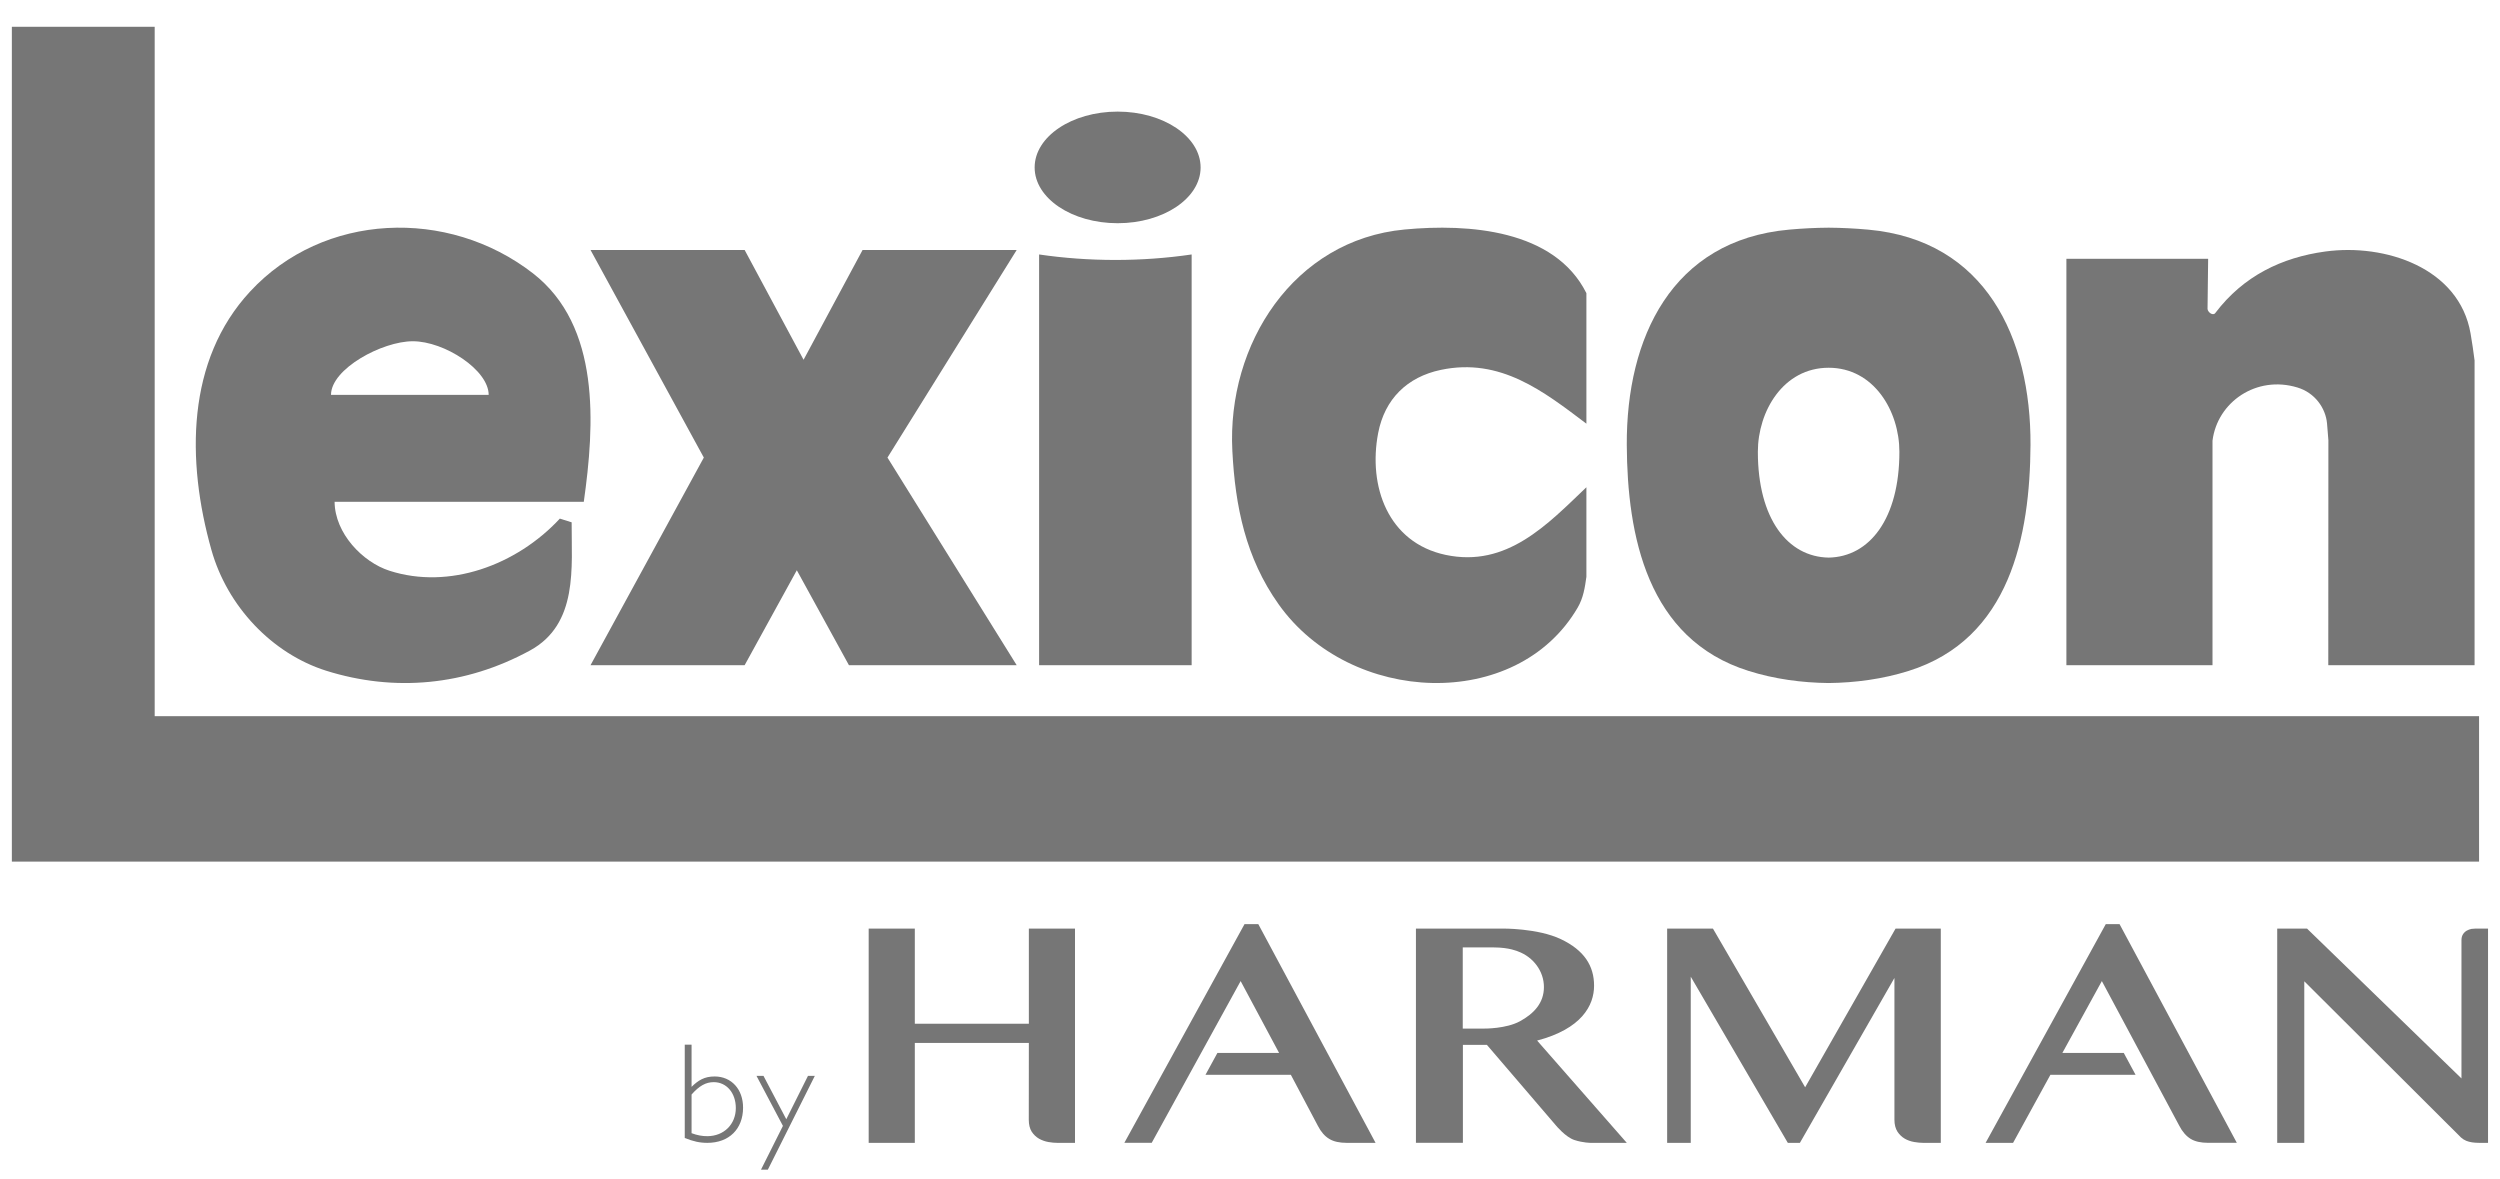
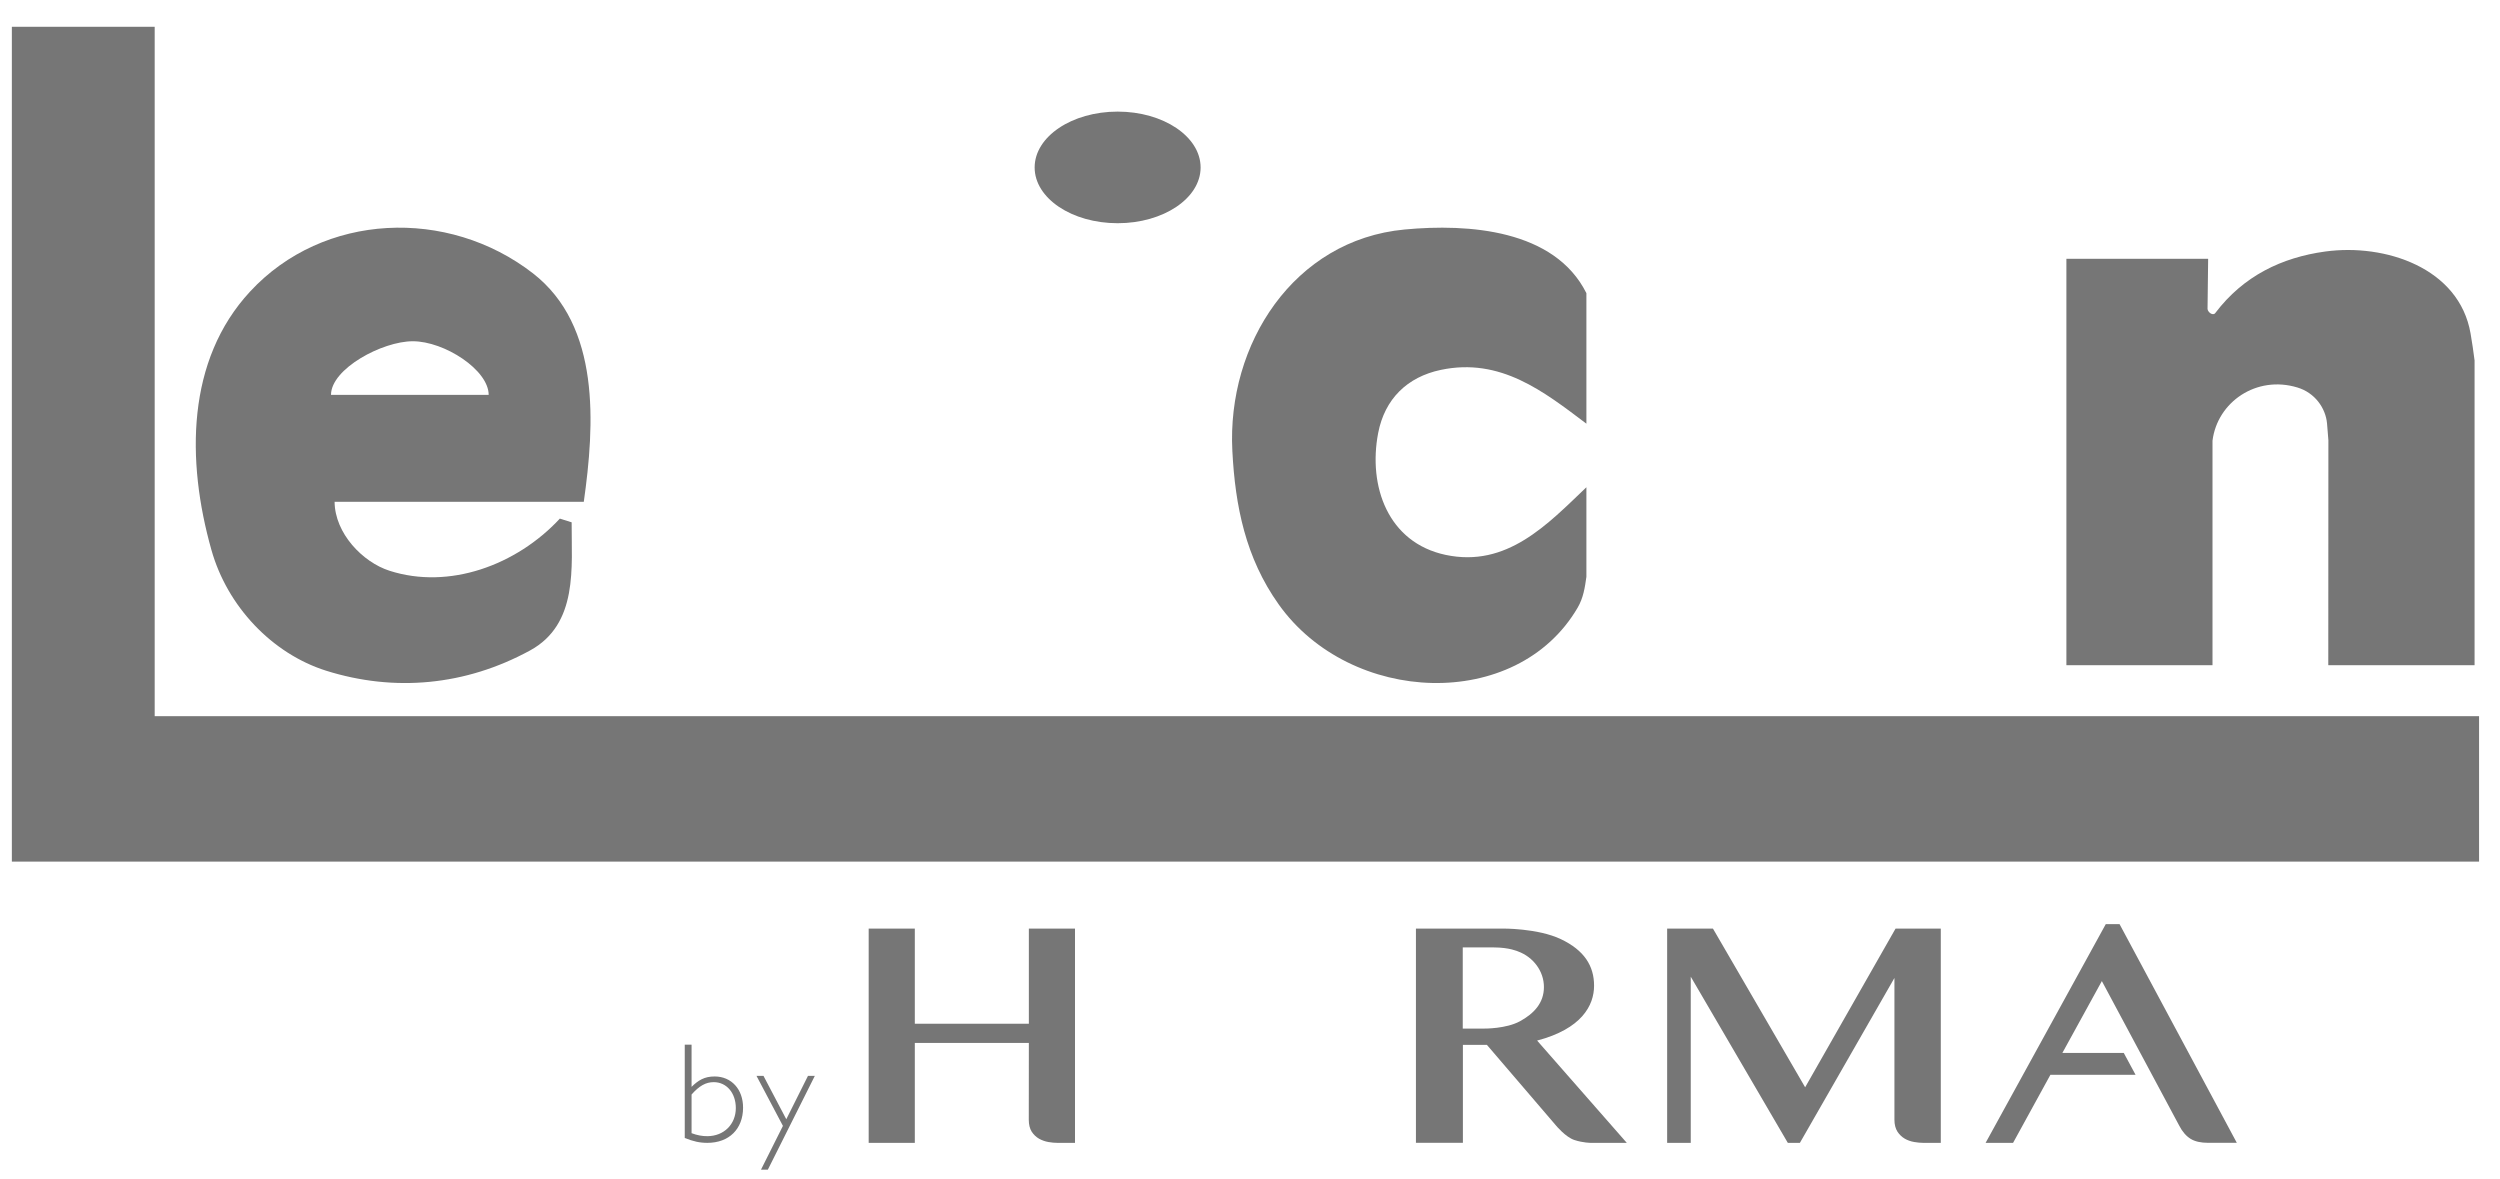
<svg xmlns="http://www.w3.org/2000/svg" width="70" height="33" viewBox="0 0 70 33" fill="none">
  <g opacity="0.78">
    <path fill-rule="evenodd" clip-rule="evenodd" d="M44.419 16.151C44.377 16.454 44.333 16.743 44.175 17.013C42.468 19.94 37.81 19.743 35.805 16.925C34.876 15.621 34.585 14.168 34.506 12.626C34.35 9.633 36.227 6.717 39.33 6.426C41.121 6.257 43.53 6.428 44.419 8.209V11.863C43.225 10.962 42.014 10.006 40.347 10.356C39.4 10.554 38.772 11.174 38.589 12.122C38.302 13.614 38.862 15.191 40.473 15.536C42.192 15.903 43.332 14.681 44.419 13.643V16.151Z" fill="#4F4F4F" />
    <path fill-rule="evenodd" clip-rule="evenodd" d="M65.195 12.329L65.192 18.625H69.288V10.092C69.257 9.842 69.219 9.59 69.176 9.338C68.859 7.501 66.787 6.812 65.104 7.043C63.897 7.209 62.819 7.72 62.028 8.765C61.964 8.851 61.822 8.748 61.811 8.652L61.828 7.247H57.859V18.625H61.95V12.34C62.085 11.256 63.182 10.5 64.328 10.85C64.813 10.995 65.118 11.423 65.157 11.856C65.17 12.013 65.183 12.171 65.195 12.329Z" fill="#4F4F4F" />
-     <path fill-rule="evenodd" clip-rule="evenodd" d="M33.366 7.125C31.974 7.33 30.487 7.33 29.095 7.125V18.625H33.366V7.125Z" fill="#4F4F4F" />
    <path fill-rule="evenodd" clip-rule="evenodd" d="M0.332 0.75H4.331V20.053H69.414V24.125H0.332V0.75Z" fill="#4F4F4F" />
    <path fill-rule="evenodd" clip-rule="evenodd" d="M16.346 14.051C16.651 11.893 16.823 9.128 14.921 7.652C12.542 5.808 9.055 5.946 7.003 8.163C5.22 10.086 5.214 12.894 5.919 15.396C6.363 16.976 7.615 18.301 9.132 18.78C11.041 19.38 13.027 19.201 14.836 18.216C16.201 17.474 15.999 15.867 16.006 14.625L15.676 14.521C14.465 15.825 12.578 16.519 10.906 15.981C10.153 15.74 9.375 14.931 9.369 14.051H16.346ZM9.268 11.057C9.268 10.327 10.701 9.555 11.559 9.555C12.444 9.555 13.683 10.359 13.683 11.057H9.268Z" fill="#4F4F4F" />
-     <path fill-rule="evenodd" clip-rule="evenodd" d="M22.5 10.074L24.152 7H28.467L24.849 12.812L28.467 18.625H23.77L22.311 15.967L20.85 18.625H16.535L19.707 12.812L16.535 7H20.85L22.5 10.074Z" fill="#4F4F4F" />
-     <path fill-rule="evenodd" clip-rule="evenodd" d="M52.311 6.43C51.95 6.397 51.578 6.378 51.202 6.375C50.824 6.378 50.452 6.397 50.092 6.43C46.809 6.727 45.535 9.461 45.55 12.46C45.563 14.994 46.118 17.896 48.962 18.786C49.688 19.015 50.455 19.117 51.202 19.125C51.947 19.117 52.714 19.015 53.441 18.786C56.286 17.896 56.84 14.994 56.854 12.46C56.868 9.461 55.595 6.727 52.311 6.43ZM51.202 15.613C50.055 15.593 49.22 14.527 49.22 12.651C49.22 11.513 49.933 10.297 51.202 10.297C52.47 10.297 53.183 11.513 53.183 12.651C53.183 14.527 52.346 15.593 51.202 15.613Z" fill="#4F4F4F" />
    <path fill-rule="evenodd" clip-rule="evenodd" d="M31.294 6.25C30.011 6.25 28.97 5.551 28.97 4.689C28.97 3.826 30.011 3.125 31.294 3.125C32.576 3.125 33.617 3.826 33.617 4.689C33.617 5.551 32.576 6.25 31.294 6.25Z" fill="#4F4F4F" />
    <path fill-rule="evenodd" clip-rule="evenodd" d="M28.808 26V28.665H25.615V26H24.323V32H25.615V29.203H28.808L28.806 31.355C28.806 31.49 28.834 31.602 28.888 31.688C28.943 31.771 29.012 31.837 29.094 31.884C29.174 31.929 29.262 31.96 29.357 31.977C29.45 31.993 29.53 32 29.605 32H30.1V26H28.808Z" fill="#4F4F4F" />
    <path fill-rule="evenodd" clip-rule="evenodd" d="M54.342 32V26H53.076L50.544 30.444L47.962 26H46.68V32H47.341V27.347L50.059 32H50.397L53.044 27.383V31.354C53.044 31.489 53.074 31.601 53.129 31.687C53.183 31.769 53.252 31.835 53.334 31.883C53.414 31.929 53.503 31.96 53.597 31.976C53.689 31.991 53.77 32 53.846 32H54.342Z" fill="#4F4F4F" />
    <path fill-rule="evenodd" clip-rule="evenodd" d="M62.631 31.999L59.347 25.875H58.962L55.597 32H56.366L57.411 30.095H59.796L59.466 29.483H57.746L58.852 27.47L61.021 31.523C61.107 31.689 61.214 31.812 61.338 31.888C61.464 31.965 61.629 31.999 61.829 31.999H62.631Z" fill="#4F4F4F" />
-     <path fill-rule="evenodd" clip-rule="evenodd" d="M69.322 26C69.287 26 69.248 26.003 69.202 26.009C69.156 26.018 69.112 26.034 69.071 26.057C69.028 26.082 68.991 26.116 68.965 26.158C68.935 26.203 68.921 26.26 68.921 26.329V30.196L64.596 26H63.762V32H64.52V27.476L68.908 31.85C69.087 32.013 69.334 32 69.575 32H69.665V26H69.322Z" fill="#4F4F4F" />
-     <path fill-rule="evenodd" clip-rule="evenodd" d="M35.232 25.875H34.847L31.482 31.999H32.248L34.738 27.47L35.815 29.483H34.087L33.753 30.095H36.144L36.901 31.524C36.986 31.691 37.093 31.813 37.217 31.888C37.343 31.965 37.508 32 37.708 32H38.516L35.232 25.875Z" fill="#4F4F4F" />
    <path fill-rule="evenodd" clip-rule="evenodd" d="M43.572 31.519L41.634 29.257H40.961V31.999H39.646V26H42.059C42.059 26 43.054 25.986 43.706 26.297C44.358 26.607 44.634 27.044 44.634 27.599C44.634 28.154 44.285 28.808 43.039 29.136L45.55 32H44.543C44.543 32 44.331 32.001 44.085 31.921C43.838 31.841 43.572 31.519 43.572 31.519ZM40.957 26.528V28.8H41.566C41.566 28.8 42.169 28.808 42.561 28.594C42.952 28.38 43.23 28.082 43.23 27.637C43.23 27.192 42.931 26.797 42.508 26.641C42.508 26.641 42.265 26.528 41.834 26.528H40.957Z" fill="#4F4F4F" />
    <path fill-rule="evenodd" clip-rule="evenodd" d="M21.5 32.75H21.308L21.922 31.525L21.182 30.125H21.378L22.016 31.339L22.623 30.125H22.815L21.5 32.75Z" fill="#4F4F4F" />
    <path fill-rule="evenodd" clip-rule="evenodd" d="M19.173 29.25H19.364V30.432C19.551 30.249 19.722 30.141 20.009 30.141C20.48 30.141 20.806 30.5 20.806 31.013C20.806 31.613 20.412 32 19.806 32C19.591 32 19.416 31.96 19.173 31.864V29.25ZM19.364 31.729C19.524 31.789 19.662 31.813 19.802 31.813C20.268 31.813 20.603 31.482 20.603 31.025C20.603 30.603 20.344 30.3 19.985 30.3C19.762 30.3 19.579 30.404 19.364 30.646V31.729Z" fill="#4F4F4F" />
  </g>
</svg>